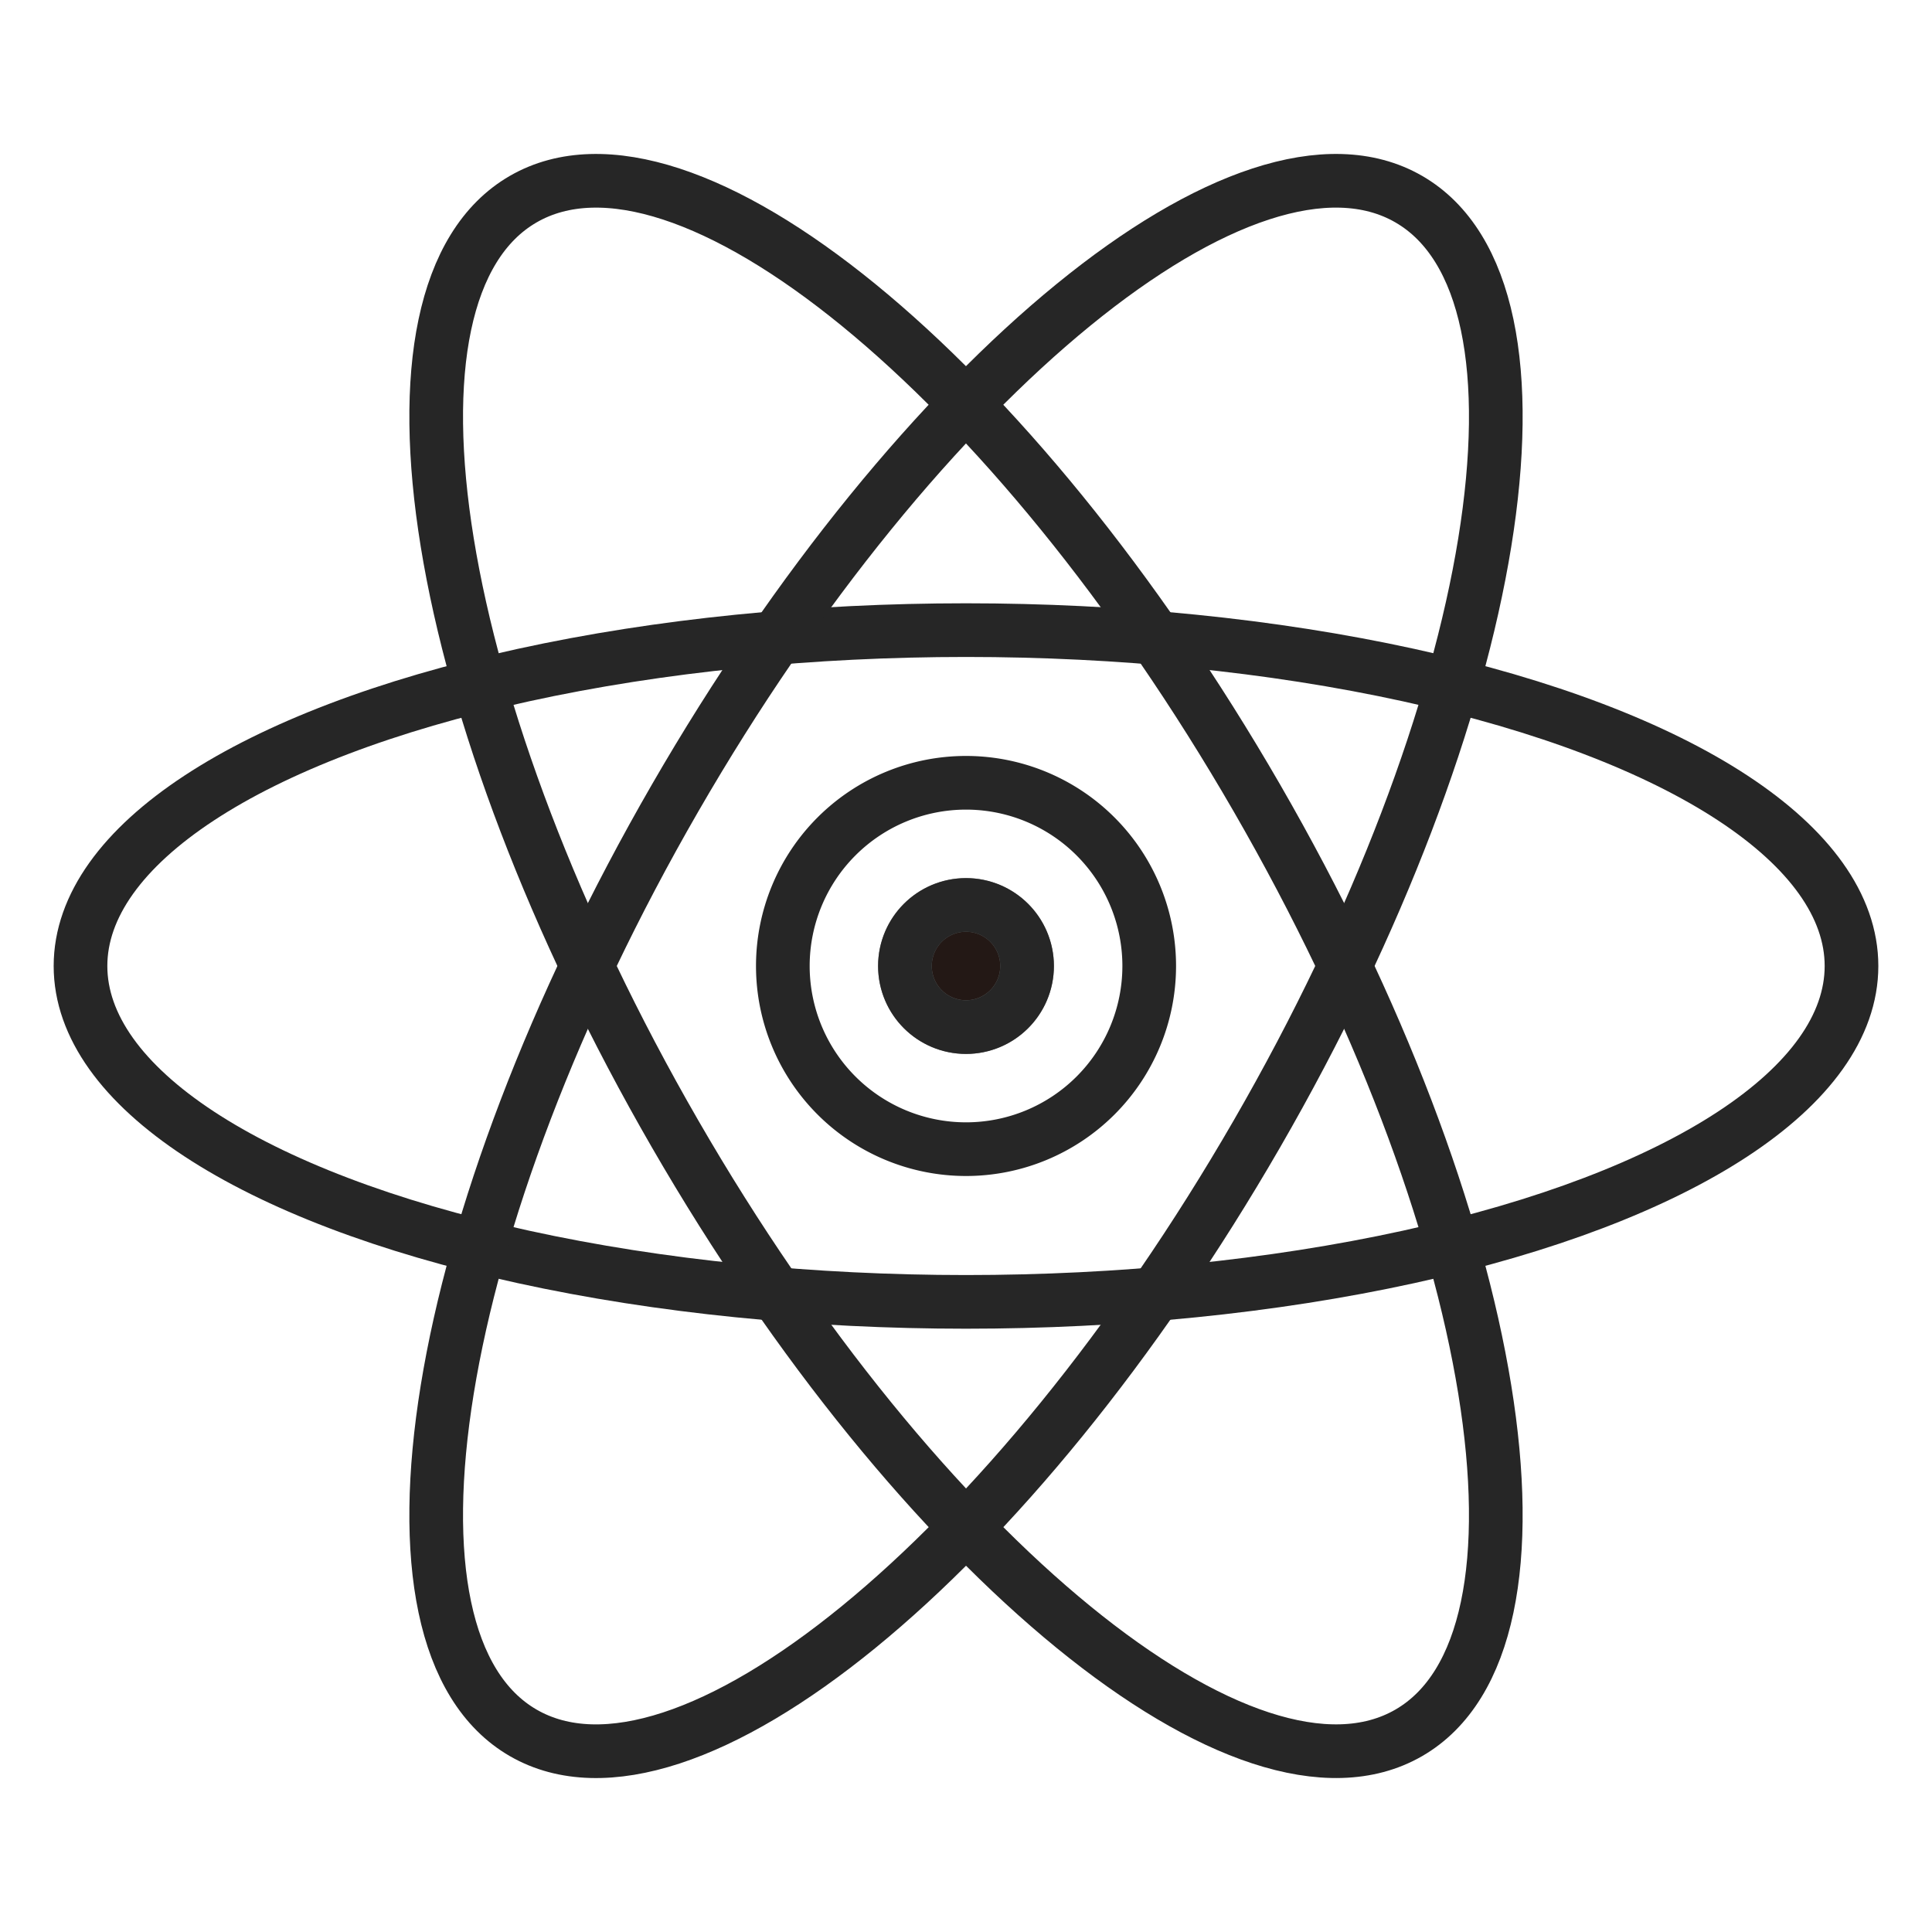
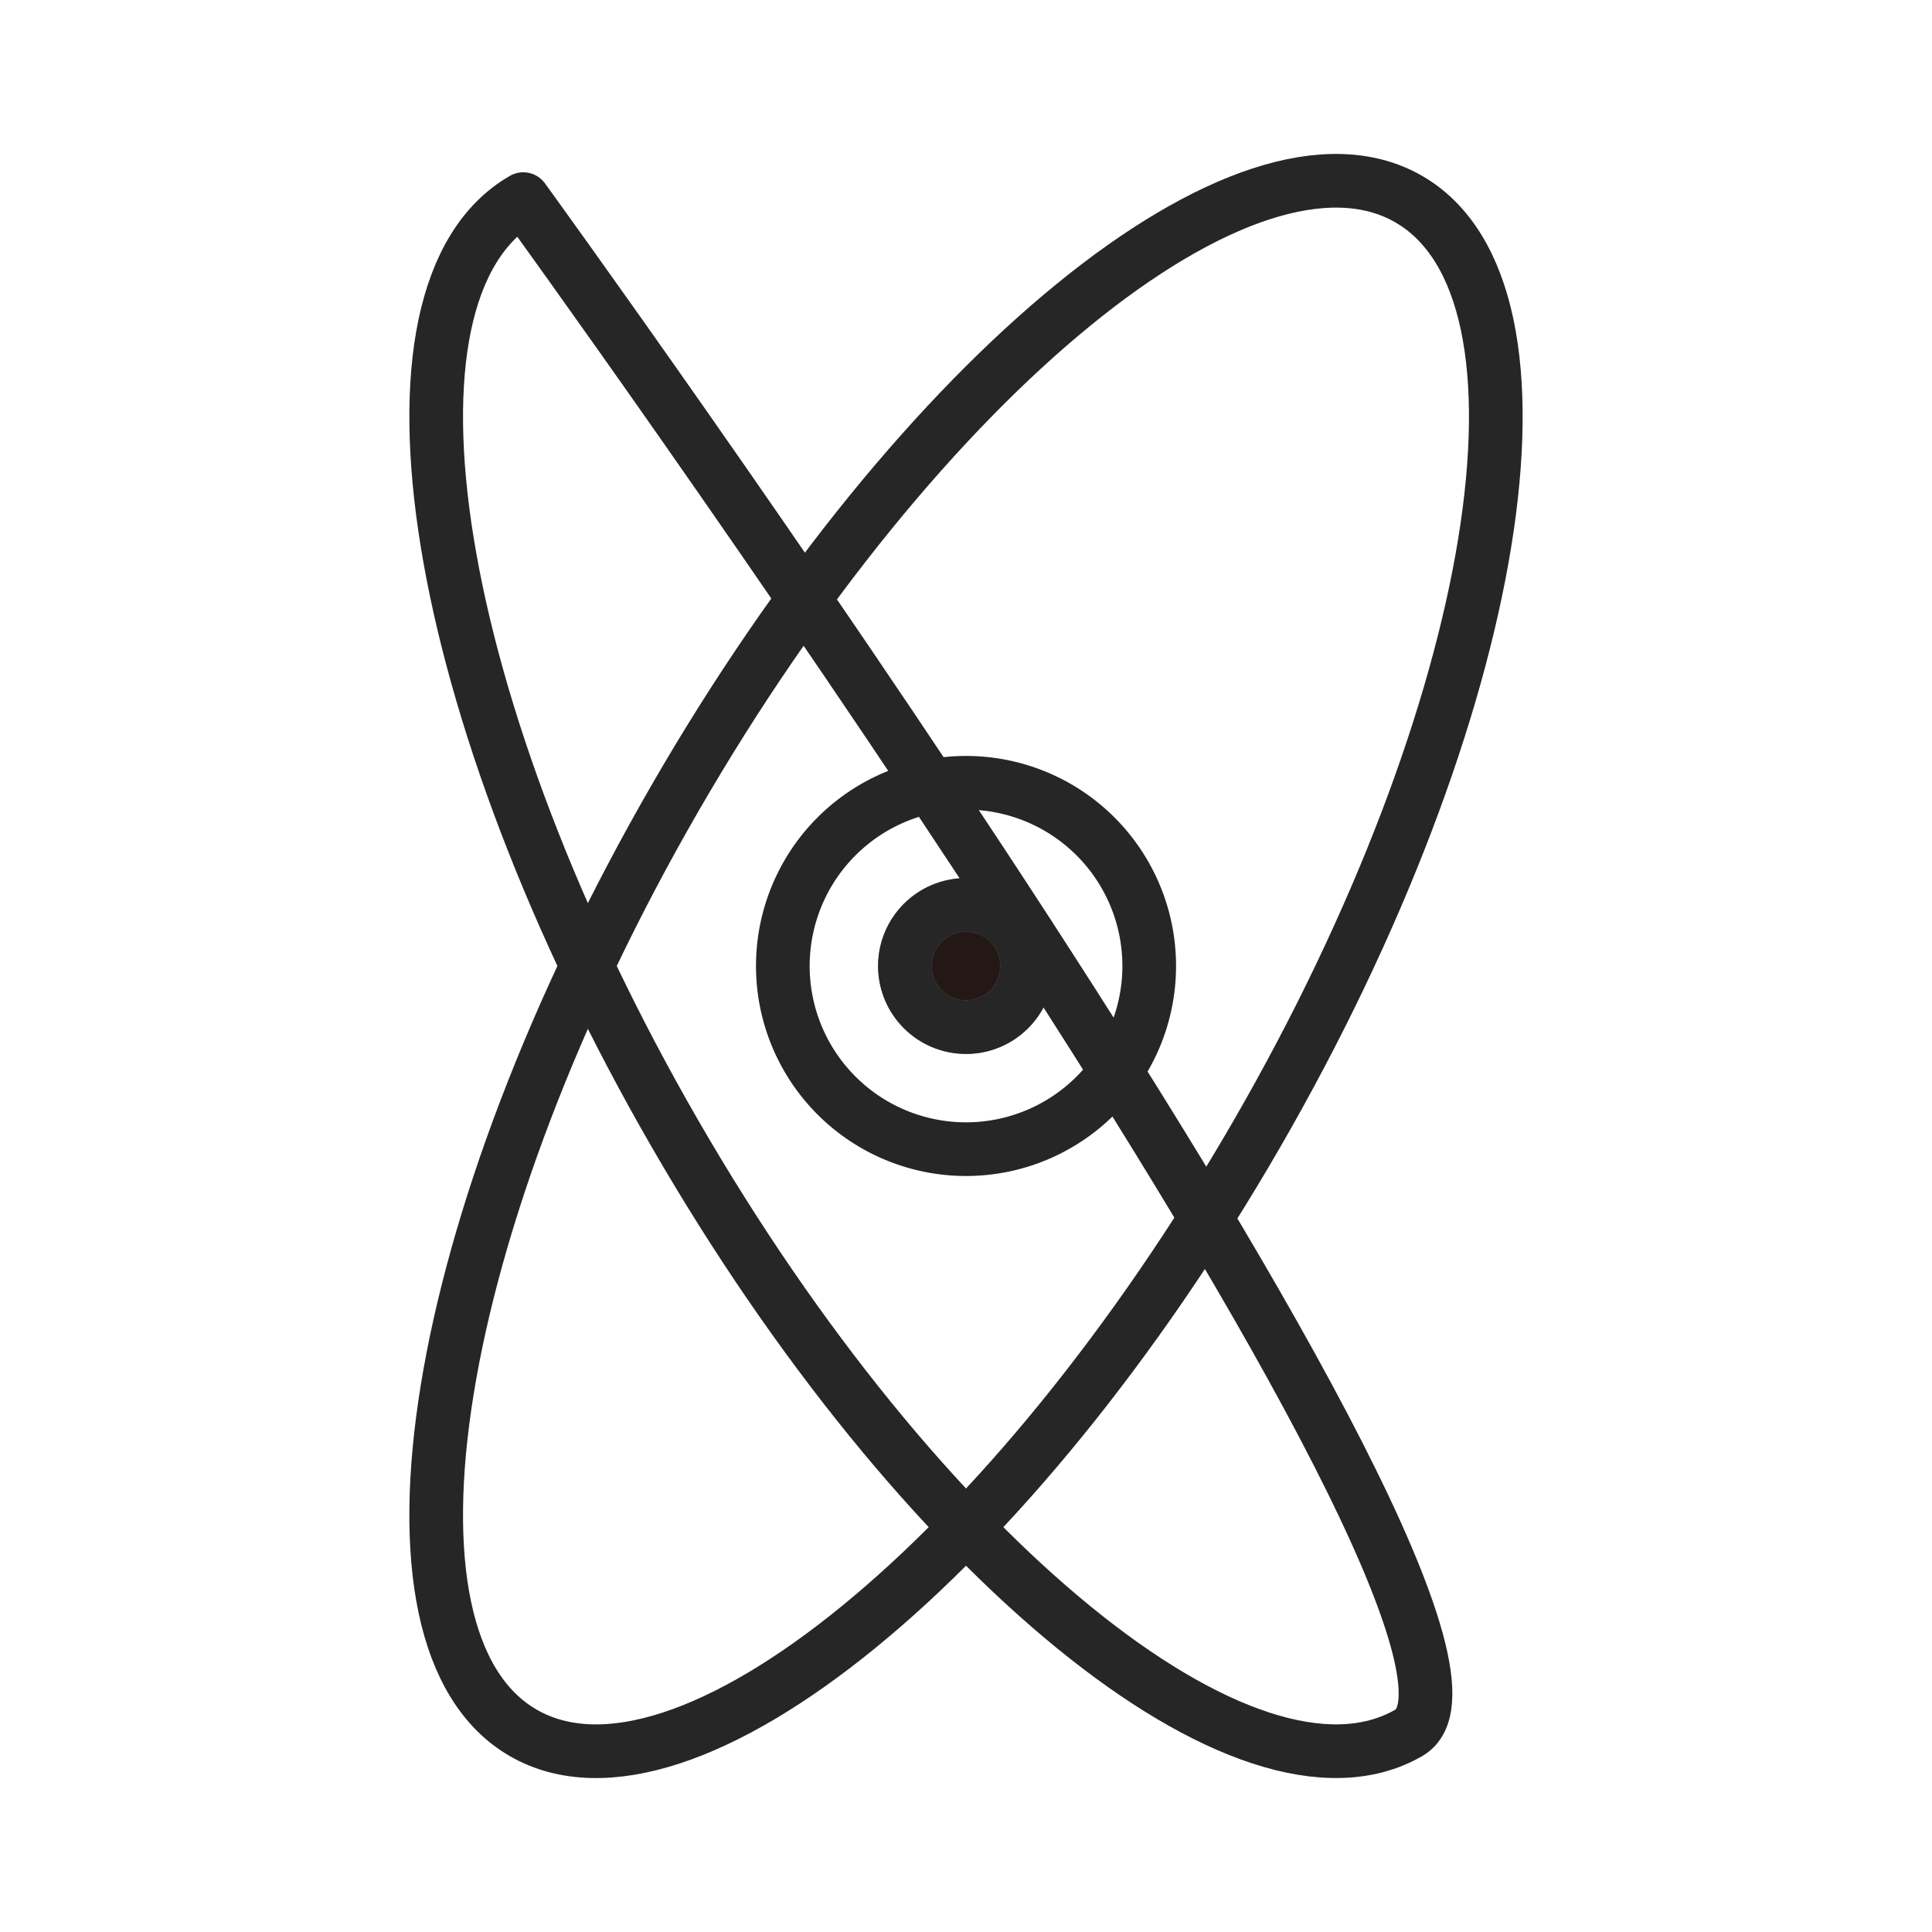
<svg xmlns="http://www.w3.org/2000/svg" width="72" height="72" viewBox="0 0 72 72">
  <defs>
    <clipPath id="clip-path">
      <rect id="사각형_4165" data-name="사각형 4165" width="72" height="72" transform="translate(567 1277)" fill="#fff" stroke="#707070" stroke-width="1" />
    </clipPath>
  </defs>
  <g id="partnership-ico01" transform="translate(-567 -1277)" clip-path="url(#clip-path)">
    <g id="그룹_173475" data-name="그룹 173475">
      <path id="패스_4006" data-name="패스 4006" d="M40.828,30.262A6.827,6.827,0,1,1,34,23.434,6.828,6.828,0,0,1,40.828,30.262Z" transform="translate(569 1282.738)" fill="none" stroke="#262626" stroke-linecap="round" stroke-linejoin="round" stroke-width="2" />
      <path id="패스_4007" data-name="패스 4007" d="M36.276,30.262A2.276,2.276,0,1,1,34,27.986a2.276,2.276,0,0,1,2.276,2.276" transform="translate(569 1282.738)" fill="#231815" stroke="#707070" stroke-width="2" />
      <circle id="타원_206" data-name="타원 206" cx="2.276" cy="2.276" r="2.276" transform="translate(600.724 1310.725)" fill="none" stroke="#262626" stroke-linecap="round" stroke-linejoin="round" stroke-width="2" />
-       <ellipse id="타원_207" data-name="타원 207" cx="33" cy="12.517" rx="33" ry="12.517" transform="translate(570 1300.483)" fill="none" stroke="#262626" stroke-linecap="round" stroke-linejoin="round" stroke-width="2" />
      <path id="패스_4008" data-name="패스 4008" d="M50.5,1.683c5.987,3.457,3.453,19.054-5.66,34.838S23.487,62.3,17.5,58.841,14.047,39.787,23.16,24,44.513-1.774,50.5,1.683Z" transform="translate(569 1282.738)" fill="none" stroke="#262626" stroke-linecap="round" stroke-linejoin="round" stroke-width="2" />
-       <path id="패스_4009" data-name="패스 4009" d="M17.5,1.683C23.487-1.774,35.728,8.22,44.84,24S56.487,55.384,50.5,58.841,32.272,52.3,23.16,36.521,11.513,5.14,17.5,1.683Z" transform="translate(569 1282.738)" fill="none" stroke="#262626" stroke-linecap="round" stroke-linejoin="round" stroke-width="2" />
+       <path id="패스_4009" data-name="패스 4009" d="M17.5,1.683S56.487,55.384,50.5,58.841,32.272,52.3,23.16,36.521,11.513,5.14,17.5,1.683Z" transform="translate(569 1282.738)" fill="none" stroke="#262626" stroke-linecap="round" stroke-linejoin="round" stroke-width="2" />
    </g>
  </g>
</svg>